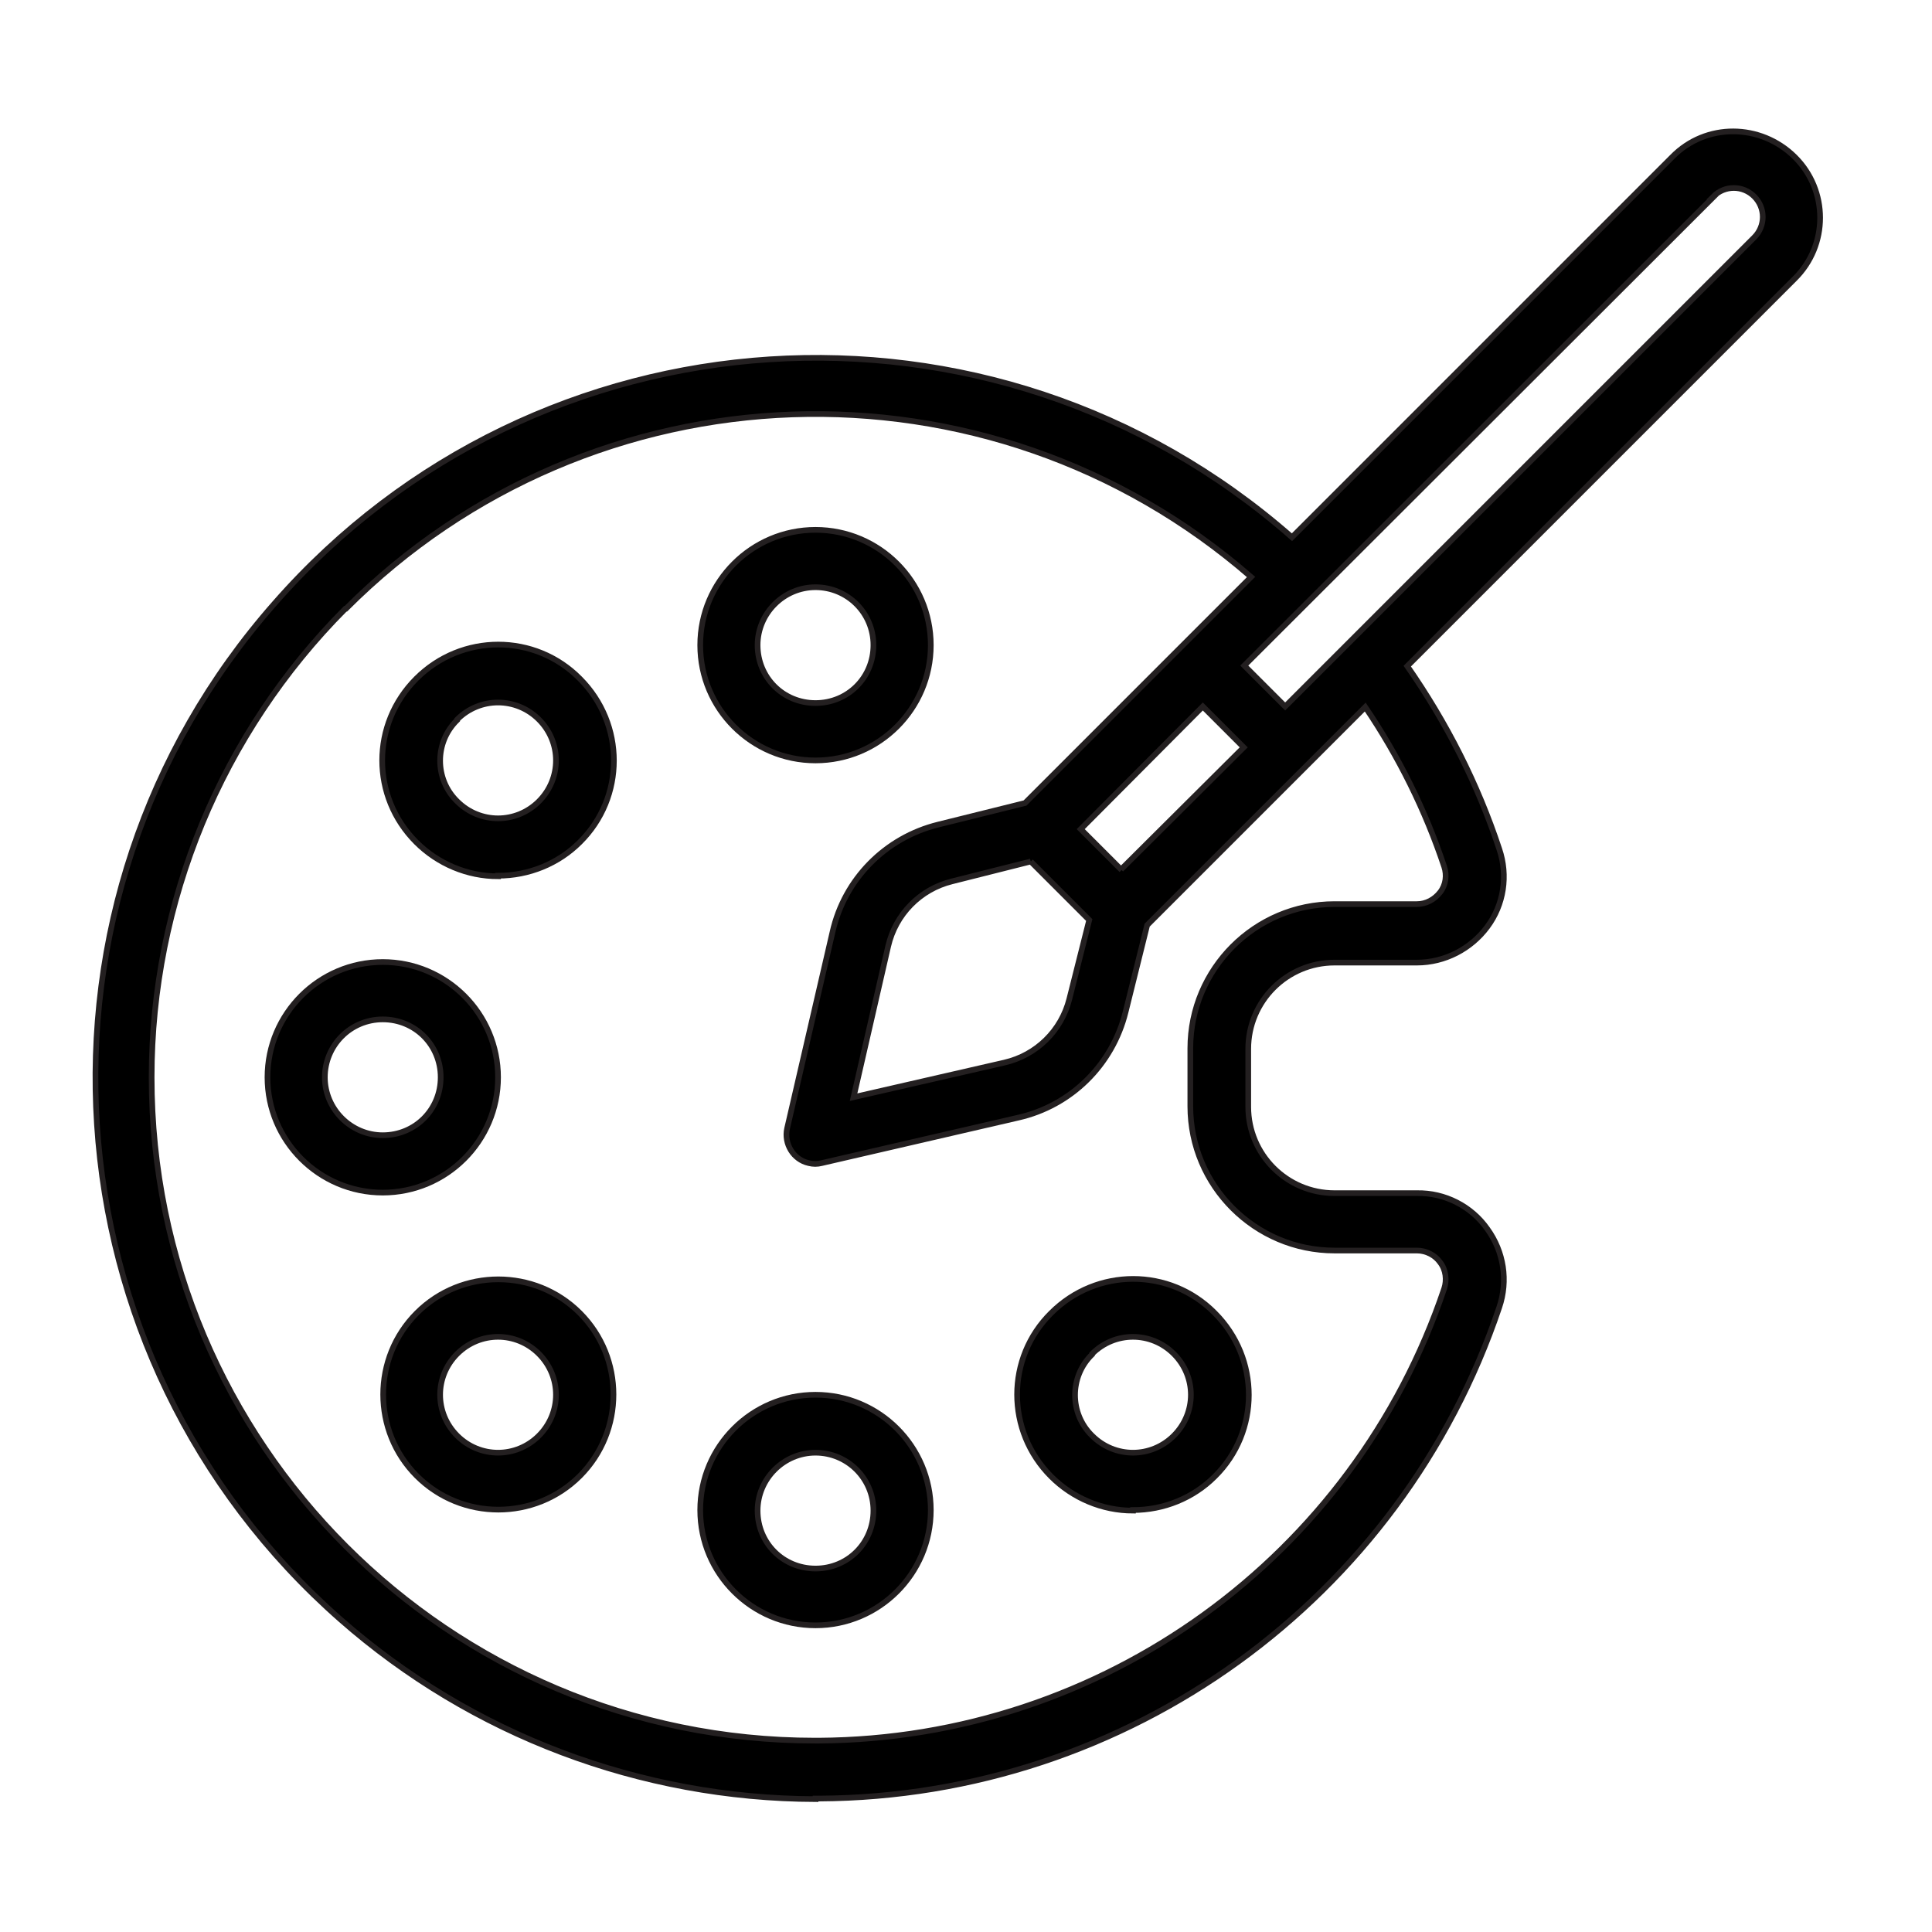
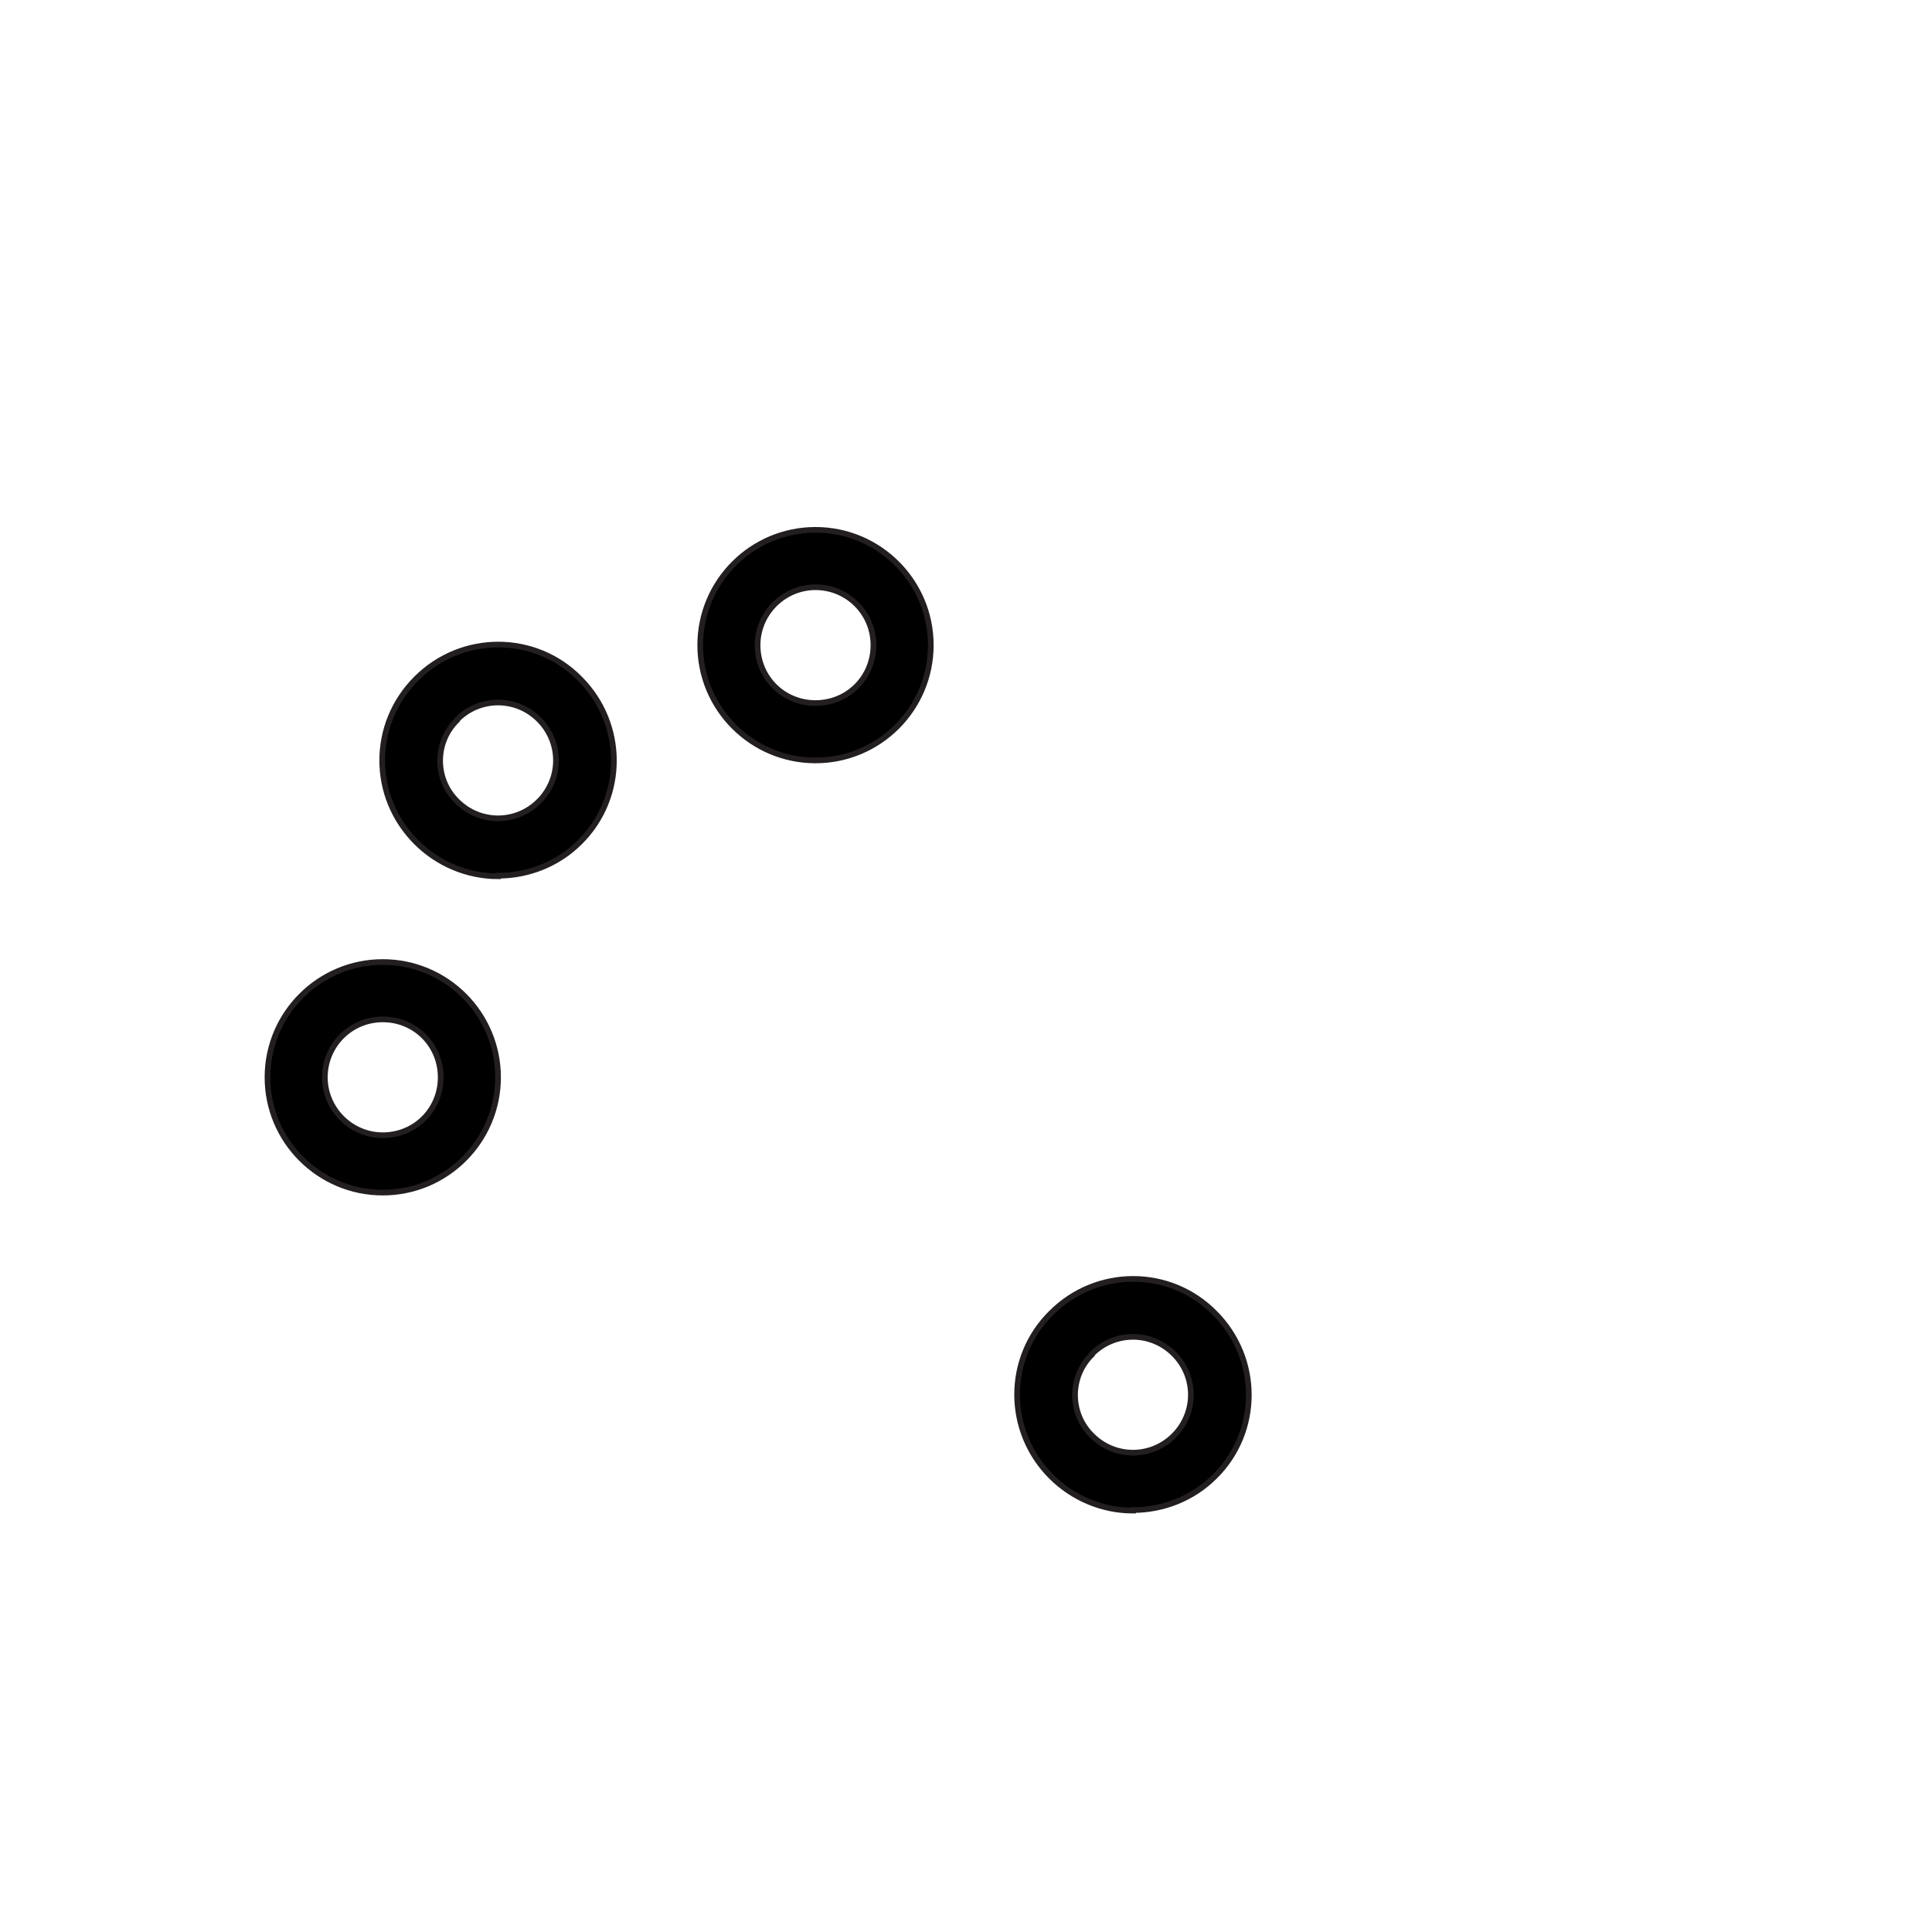
<svg xmlns="http://www.w3.org/2000/svg" version="1.1" viewBox="0 0 340.2 340.2">
  <defs>
    <style>
      .cls-1 {
        stroke: #231f20;
        stroke-miterlimit: 10;
      }
    </style>
  </defs>
  <g>
    <g id="Layer_1">
      <g>
-         <path class="cls-1" d="M143.6,316.7h.7c54.3-.3,102.4-35.1,119.7-86.5,1.6-4.7.8-9.8-2.1-13.8-2.8-4-7.5-6.4-12.4-6.3h-14.5c-8.4,0-15.2-6.8-15.2-15.2v-10.2c0-8.4,6.8-15.2,15.2-15.2h14.5c4.9,0,9.5-2.4,12.4-6.3,2.9-3.9,3.7-9,2.1-13.7-3.8-11.5-9.3-22.3-16.2-32.2l68.2-68.2c6-5.9,6-15.6,0-21.5s-15.6-6-21.5,0h0l-67,67c-52.7-46.3-132.9-41.1-179.1,11.6C2.1,158.7,7.3,238.9,60,285.2c23.1,20.3,52.8,31.5,83.6,31.6ZM301.7,34.6c2-2,5.2-2,7.2,0h0c2,2,2,5.2,0,7.2l-82.6,82.6-7.2-7.2,82.7-82.6ZM197.5,153.2l-7.2-7.2,21.5-21.6,7.2,7.2-21.6,21.5ZM181.5,151.7l10.3,10.3-3.5,13.9c-1.4,5.6-5.8,9.9-11.4,11.2l-26.6,6.1,6.1-26.6c1.3-5.6,5.6-10,11.2-11.4l13.9-3.5ZM60.9,107.2c43.4-43.5,113.1-45.9,159.4-5.6l-12.1,12.1-27.7,27.7-15.3,3.8c-9.3,2.3-16.5,9.6-18.6,18.9l-8,34.6c-.6,2.7,1.1,5.5,3.8,6.1.8.2,1.5.2,2.3,0l34.6-8c9.3-2.1,16.6-9.3,18.9-18.6l3.8-15.3,27.7-27.7,10.7-10.7c5.9,8.7,10.6,18.2,13.9,28.1.5,1.5.3,3.2-.7,4.5-1,1.3-2.5,2.1-4.1,2.1h-14.5c-14,0-25.4,11.4-25.4,25.4v10.2c0,14,11.4,25.4,25.4,25.4h14.5c1.6,0,3.2.8,4.1,2.1,1,1.3,1.2,3.1.7,4.6-15.9,47.3-60.2,79.3-110.1,79.6h-.7c-64.5,0-116.8-52.3-116.8-116.8,0-30.9,12.3-60.6,34.1-82.5h0Z" />
        <path class="cls-1" d="M87.7,189.7c0-11.2-9.1-20.3-20.3-20.3s-20.3,9.1-20.3,20.3,9.1,20.3,20.3,20.3c11.2,0,20.3-9.1,20.3-20.3ZM57.2,189.7c0-5.6,4.5-10.2,10.2-10.2s10.2,4.5,10.2,10.2-4.5,10.2-10.2,10.2c-5.6,0-10.2-4.6-10.2-10.2Z" />
        <path class="cls-1" d="M87.7,154.2c5.4,0,10.6-2.1,14.4-5.9,8-7.9,8-20.8,0-28.8-7.9-8-20.8-8-28.8,0s-8,20.8,0,28.8c3.8,3.8,9,6,14.4,6ZM80.5,126.7c4-4,10.4-4,14.4,0s4,10.4,0,14.4c-4,4-10.4,4-14.4,0,0,0,0,0,0,0-4-3.9-4-10.4,0-14.3,0,0,0,0,0,0h0Z" />
        <path class="cls-1" d="M199.5,265.9c5.4,0,10.6-2.1,14.4-5.9,8-7.9,8-20.8,0-28.8-7.9-8-20.8-8-28.8,0-8,7.9-8,20.8,0,28.8,3.8,3.8,9,6,14.4,6ZM192.3,238.4c4-4,10.4-4,14.4,0,4,4,4,10.4,0,14.4-4,4-10.4,4-14.4,0,0,0,0,0,0,0-4-3.9-4-10.4,0-14.3h0Z" />
        <path class="cls-1" d="M143.6,133.9c11.2,0,20.3-9.1,20.3-20.3s-9.1-20.3-20.3-20.3-20.3,9.1-20.3,20.3c0,11.2,9.1,20.3,20.3,20.3ZM143.6,103.4c5.6,0,10.2,4.5,10.2,10.2s-4.5,10.2-10.2,10.2-10.2-4.5-10.2-10.2c0-5.6,4.6-10.2,10.2-10.2Z" />
-         <path class="cls-1" d="M143.6,286.2c11.2,0,20.3-9.1,20.3-20.3s-9.1-20.3-20.3-20.3-20.3,9.1-20.3,20.3c0,11.2,9.1,20.3,20.3,20.3ZM143.6,255.8c5.6,0,10.2,4.5,10.2,10.2s-4.5,10.2-10.2,10.2-10.2-4.5-10.2-10.2c0-5.6,4.6-10.2,10.2-10.2Z" />
-         <path class="cls-1" d="M73.4,231.2c-7.9,7.9-7.9,20.8,0,28.7,7.9,7.9,20.8,7.9,28.7,0,7.9-7.9,7.9-20.8,0-28.7-7.9-7.9-20.8-7.9-28.7,0h0ZM94.9,252.8c-4,4-10.4,4-14.4,0s-4-10.4,0-14.4c4-4,10.4-4,14.4,0,4,4,4,10.4,0,14.4Z" />
      </g>
    </g>
  </g>
</svg>